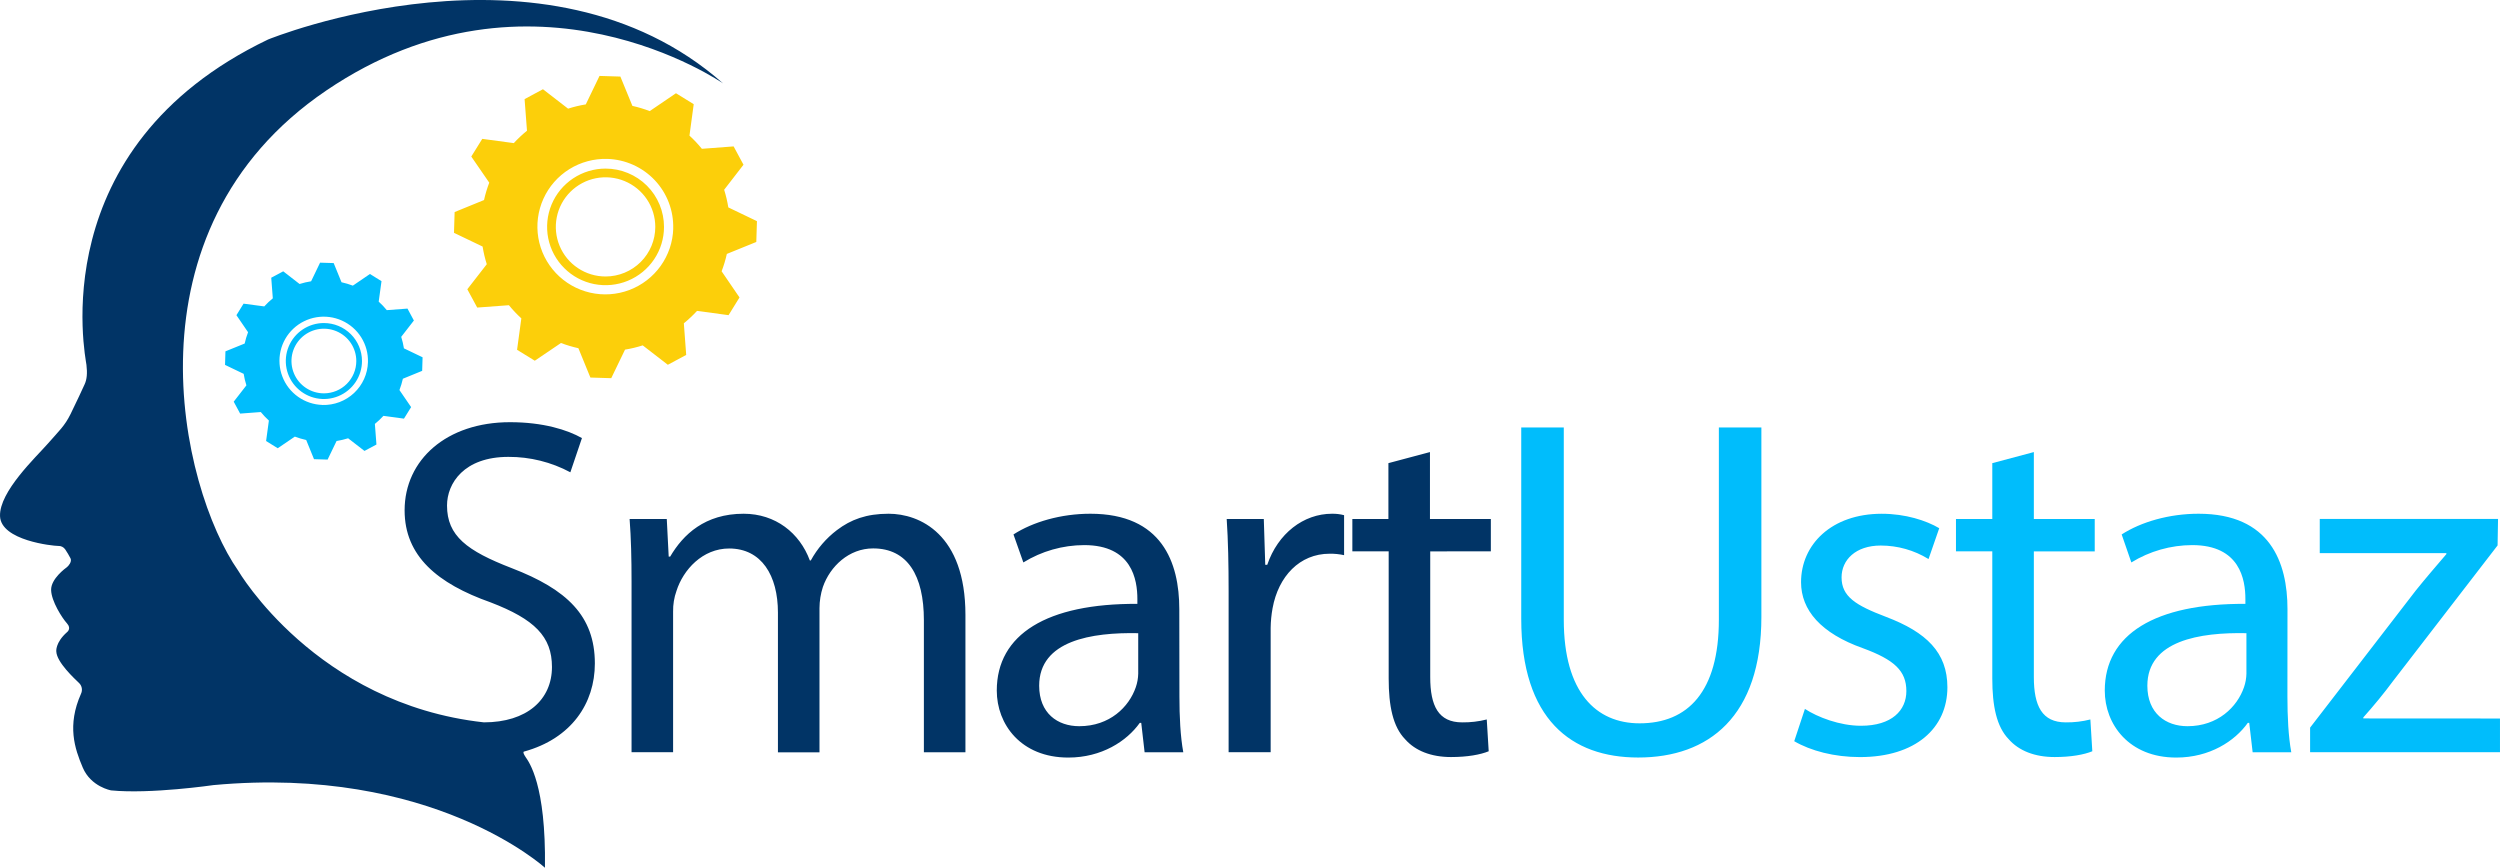
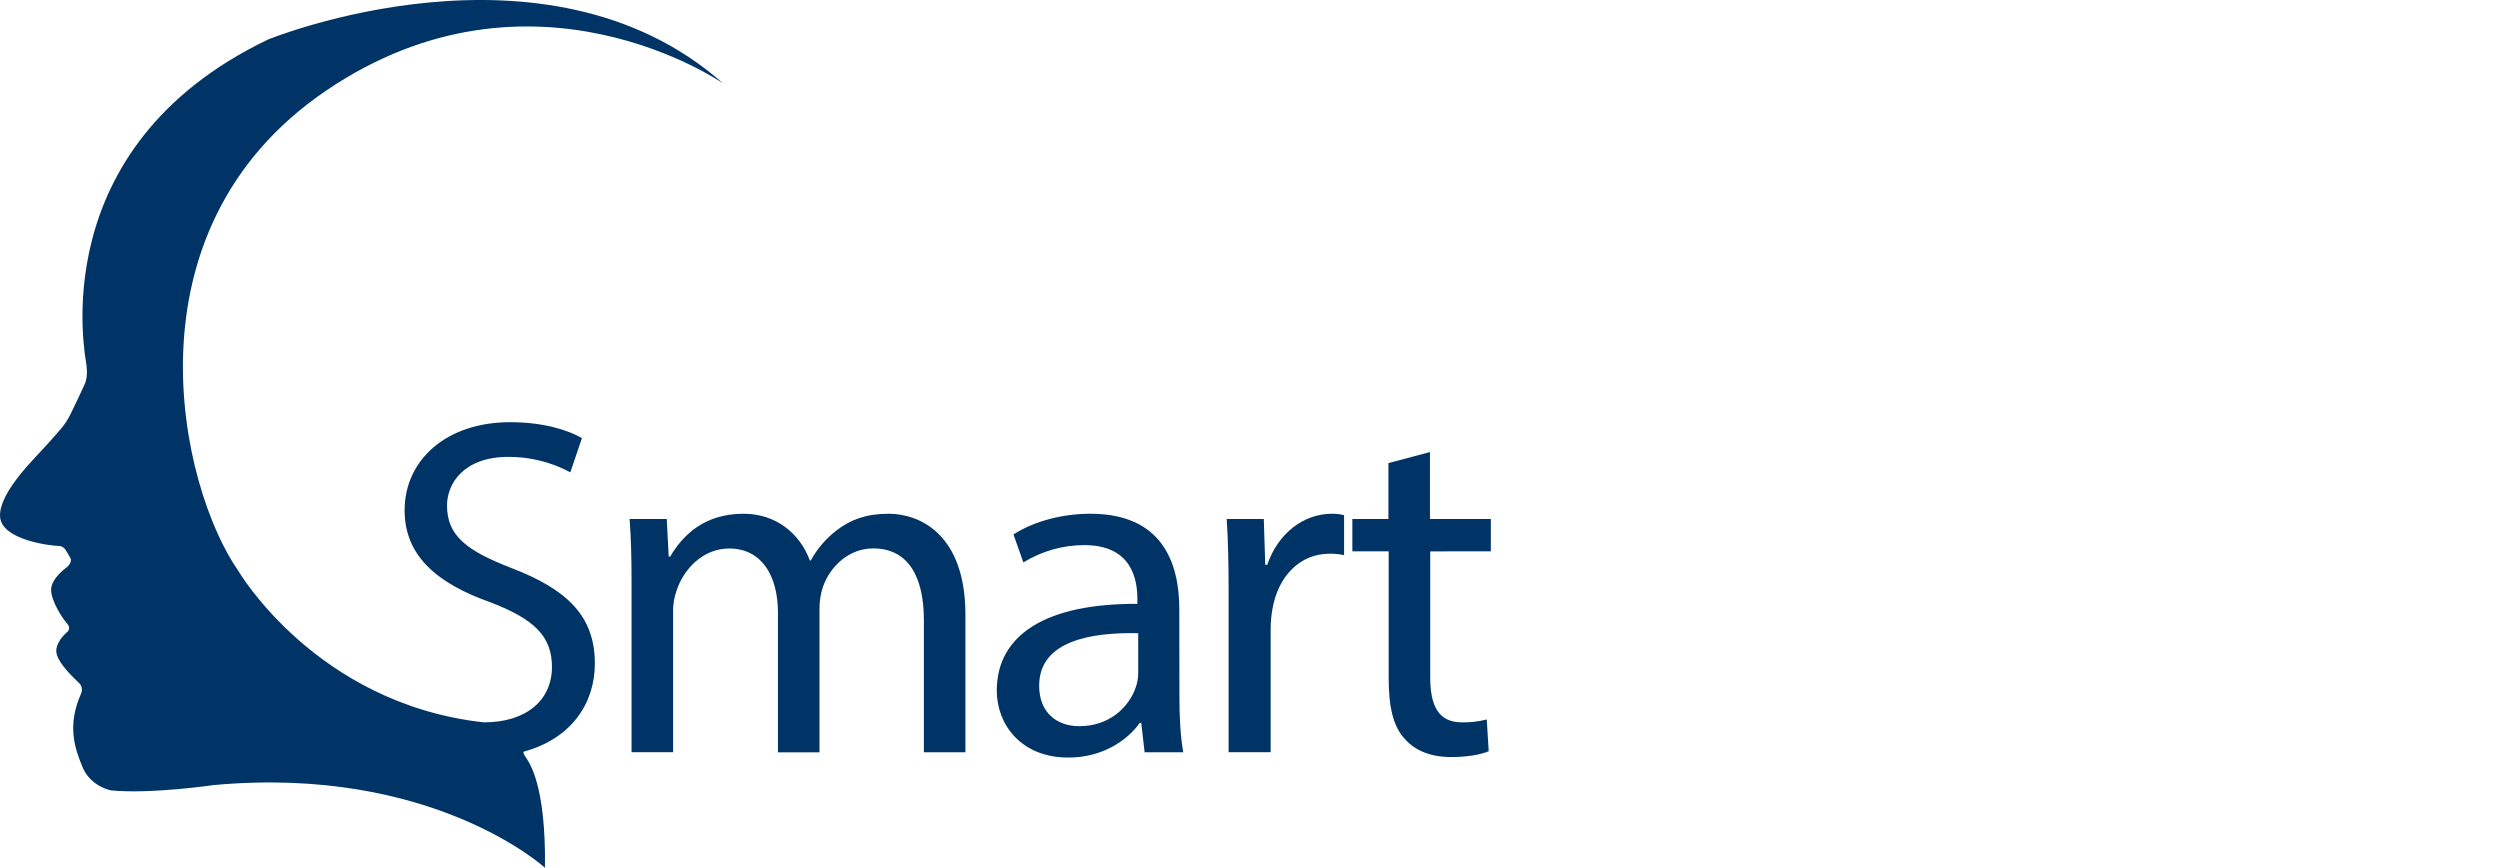
<svg xmlns="http://www.w3.org/2000/svg" width="121" height="42" viewBox="0 0 121 42" fill="none">
  <path fill-rule="evenodd" clip-rule="evenodd" d="M24.77 27.499C22.598 26.66 21.636 25.937 21.636 24.468C21.636 23.395 22.454 22.113 24.606 22.113C25.652 22.108 26.683 22.365 27.605 22.859L28.166 21.203C27.464 20.806 26.295 20.434 24.682 20.434C21.618 20.434 19.583 22.253 19.583 24.701C19.583 26.917 21.173 28.246 23.746 29.155C25.874 29.972 26.715 30.811 26.715 32.281C26.715 33.867 25.5 34.962 23.418 34.962C15.282 34.062 11.527 27.618 11.527 27.618C8.727 23.606 5.812 11.149 15.793 4.38C25.774 -2.388 34.999 4.039 34.999 4.039C26.393 -3.574 12.974 1.912 12.974 1.912C2.026 7.159 4.137 17.261 4.184 17.659C4.232 18.057 4.207 18.36 4.098 18.596C3.99 18.831 3.703 19.459 3.416 20.039C3.129 20.62 2.864 20.846 2.306 21.483C1.749 22.119 -0.038 23.794 0.001 24.979C0.039 26.164 2.562 26.423 2.817 26.423C2.884 26.419 2.951 26.433 3.01 26.463C3.07 26.493 3.121 26.538 3.158 26.593C3.251 26.732 3.336 26.875 3.413 27.023C3.494 27.189 3.309 27.396 3.242 27.448C3.175 27.499 2.463 28.011 2.474 28.555C2.485 29.1 3.009 29.915 3.242 30.172C3.476 30.429 3.242 30.598 3.242 30.598C2.667 31.108 2.725 31.534 2.725 31.534C2.748 32.057 3.604 32.843 3.835 33.066C3.9 33.132 3.944 33.217 3.959 33.308C3.974 33.399 3.961 33.493 3.921 33.577C3.241 35.109 3.61 36.221 4.006 37.152C4.402 38.083 5.377 38.255 5.377 38.255C7.279 38.443 10.329 37.999 10.329 37.999C20.937 37.018 26.376 42 26.376 42C26.431 37.961 25.601 36.882 25.437 36.638C25.274 36.395 25.356 36.378 25.356 36.378C27.665 35.745 28.791 34.032 28.791 32.114C28.792 29.808 27.435 28.525 24.77 27.499ZM43.008 24.865C41.932 24.865 41.184 25.144 40.506 25.658C39.986 26.053 39.556 26.554 39.243 27.126H39.196C38.705 25.797 37.535 24.865 35.991 24.865C34.119 24.865 33.067 25.867 32.436 26.94H32.365L32.272 25.12H30.473C30.543 26.049 30.567 27.009 30.567 28.176V36.408H32.578V29.603C32.572 29.261 32.627 28.921 32.742 28.599C33.069 27.573 34.004 26.547 35.291 26.547C36.858 26.547 37.652 27.854 37.652 29.649V36.412H39.663V29.435C39.665 29.086 39.72 28.74 39.828 28.409C40.178 27.407 41.09 26.543 42.26 26.543C43.92 26.543 44.716 27.85 44.716 30.018V36.411H46.727V29.762C46.727 25.844 44.505 24.865 43.008 24.865ZM57.078 29.482C57.078 27.22 56.236 24.865 52.775 24.865C51.349 24.865 49.992 25.261 49.052 25.867L49.53 27.222C50.415 26.676 51.435 26.386 52.476 26.383C54.791 26.383 55.049 28.061 55.049 28.994V29.227C50.676 29.204 48.244 30.697 48.244 33.425C48.244 35.057 49.413 36.666 51.705 36.666C53.318 36.666 54.534 35.874 55.165 34.987H55.236L55.399 36.41H57.271C57.13 35.64 57.084 34.684 57.084 33.705L57.078 29.482ZM55.09 32.606C55.085 32.829 55.046 33.05 54.973 33.26C54.646 34.216 53.711 35.148 52.237 35.148C51.184 35.148 50.296 34.519 50.296 33.189C50.296 30.997 52.845 30.6 55.09 30.646V32.606ZM61.331 27.336H61.238L61.168 25.12H59.372C59.442 26.17 59.465 27.313 59.465 28.642V36.408H61.5V30.392C61.504 30.071 61.535 29.75 61.593 29.435C61.874 27.896 62.903 26.8 64.353 26.8C64.588 26.796 64.824 26.82 65.054 26.87V24.935C64.863 24.885 64.666 24.862 64.469 24.865C63.09 24.865 61.85 25.821 61.335 27.336H61.331ZM72.157 26.684V25.12H69.21V21.88L67.199 22.416V25.12H65.454V26.684H67.212V32.84C67.212 34.17 67.418 35.172 68.007 35.778C68.498 36.338 69.269 36.641 70.229 36.641C71.024 36.641 71.655 36.525 72.053 36.361L71.959 34.822C71.569 34.921 71.168 34.968 70.767 34.963C69.621 34.963 69.223 34.17 69.223 32.77V26.687L72.157 26.684Z" fill="#013466" />
-   <path fill-rule="evenodd" clip-rule="evenodd" d="M83.193 29.995C83.193 33.469 81.696 35.009 79.357 35.009C77.253 35.009 75.687 33.516 75.687 29.995V20.69H73.628V29.948C73.628 34.822 76.06 36.664 79.287 36.664C82.699 36.664 85.251 34.682 85.251 29.858V20.69H83.193V29.995ZM91.281 29.855C89.808 29.296 89.132 28.872 89.132 27.944C89.132 27.104 89.81 26.404 91.026 26.404C91.844 26.404 92.646 26.63 93.341 27.058L93.859 25.565C93.228 25.192 92.222 24.866 91.076 24.866C88.644 24.866 87.171 26.358 87.171 28.177C87.171 29.529 88.129 30.651 90.164 31.373C91.684 31.932 92.268 32.469 92.268 33.448C92.268 34.381 91.567 35.127 90.07 35.127C89.041 35.127 87.966 34.708 87.358 34.311L86.841 35.874C87.636 36.34 88.782 36.643 90.021 36.643C92.71 36.643 94.254 35.244 94.254 33.262C94.251 31.581 93.245 30.601 91.281 29.855ZM98.438 21.88L96.427 22.416V25.12H94.669V26.684H96.427V32.84C96.427 34.17 96.634 35.172 97.222 35.778C97.713 36.338 98.485 36.641 99.444 36.641C100.239 36.641 100.87 36.525 101.268 36.361L101.174 34.822C100.785 34.921 100.384 34.968 99.982 34.963C98.836 34.963 98.438 34.17 98.438 32.77V26.687H101.385V25.12H98.438V21.88ZM110.714 29.482C110.714 27.22 109.872 24.865 106.411 24.865C104.985 24.865 103.628 25.261 102.689 25.867L103.157 27.222C104.043 26.676 105.063 26.386 106.104 26.383C108.42 26.383 108.677 28.061 108.677 28.994V29.227C104.303 29.204 101.871 30.697 101.871 33.425C101.871 35.057 103.041 36.666 105.332 36.666C106.946 36.666 108.162 35.874 108.794 34.987H108.863L109.028 36.41H110.898C110.757 35.64 110.711 34.684 110.711 33.705L110.714 29.482ZM108.727 32.606C108.722 32.829 108.683 33.05 108.61 33.26C108.282 34.216 107.346 35.148 105.874 35.148C104.821 35.148 103.932 34.519 103.932 33.189C103.932 30.997 106.482 30.6 108.727 30.646V32.606ZM114.384 34.772V34.724C114.901 34.142 115.365 33.582 115.831 32.953L120.883 26.399L120.905 25.116H112.276V26.772H118.404V26.819C117.887 27.425 117.422 27.962 116.931 28.572L111.809 35.217V36.407H120.999V34.776L114.384 34.772Z" fill="#00BDFC" />
-   <path fill-rule="evenodd" clip-rule="evenodd" d="M29.309 8.16C28.75 8.16 28.203 8.326 27.737 8.636C27.272 8.946 26.909 9.386 26.695 9.902C26.481 10.418 26.425 10.985 26.534 11.532C26.643 12.079 26.913 12.582 27.309 12.976C27.704 13.371 28.208 13.64 28.757 13.749C29.306 13.857 29.875 13.802 30.392 13.588C30.909 13.374 31.35 13.013 31.661 12.549C31.972 12.085 32.138 11.54 32.138 10.982C32.138 10.611 32.065 10.244 31.923 9.902C31.781 9.559 31.573 9.248 31.31 8.986C31.047 8.724 30.735 8.517 30.392 8.375C30.049 8.233 29.681 8.16 29.309 8.16ZM29.309 13.382C28.833 13.382 28.367 13.241 27.972 12.977C27.576 12.714 27.267 12.339 27.085 11.9C26.903 11.462 26.855 10.979 26.948 10.513C27.041 10.048 27.27 9.62 27.607 9.284C27.944 8.949 28.372 8.72 28.839 8.627C29.306 8.535 29.79 8.582 30.23 8.764C30.67 8.946 31.046 9.253 31.311 9.648C31.575 10.043 31.716 10.507 31.716 10.982C31.716 11.618 31.463 12.229 31.011 12.679C30.56 13.129 29.947 13.382 29.309 13.382ZM36.605 11.711L36.636 10.704L35.251 10.039C35.204 9.75 35.137 9.464 35.049 9.184L35.985 7.973L35.507 7.086L33.971 7.202C33.787 6.975 33.586 6.762 33.37 6.564L33.576 5.043L32.717 4.513L31.447 5.377C31.174 5.273 30.893 5.189 30.608 5.125L30.026 3.706L29.016 3.675L28.352 5.053C28.061 5.1 27.775 5.169 27.495 5.259L26.279 4.319L25.39 4.797L25.506 6.327C25.279 6.512 25.065 6.712 24.867 6.927L23.342 6.721L22.81 7.577L23.68 8.841C23.575 9.115 23.49 9.396 23.427 9.682L22.004 10.263L21.973 11.269L23.358 11.933C23.404 12.223 23.472 12.508 23.56 12.788L22.618 14L23.097 14.886L24.631 14.772C24.816 14.999 25.017 15.212 25.233 15.409L25.026 16.93L25.884 17.459L27.151 16.601C27.425 16.705 27.707 16.79 27.994 16.853L28.575 18.273L29.584 18.304L30.251 16.922C30.541 16.875 30.828 16.806 31.108 16.716L32.323 17.655L33.212 17.179L33.098 15.648C33.325 15.463 33.538 15.262 33.737 15.047L35.262 15.254L35.792 14.397L34.926 13.13C35.031 12.857 35.116 12.576 35.179 12.29L36.605 11.711ZM32.585 11.068C32.565 11.716 32.353 12.344 31.975 12.872C31.598 13.4 31.072 13.805 30.464 14.035C29.856 14.265 29.193 14.31 28.559 14.164C27.925 14.018 27.349 13.688 26.904 13.216C26.458 12.744 26.163 12.15 26.055 11.511C25.948 10.871 26.033 10.214 26.3 9.623C26.567 9.031 27.004 8.532 27.555 8.188C28.107 7.845 28.748 7.672 29.398 7.691C30.269 7.718 31.094 8.089 31.691 8.722C32.289 9.356 32.609 10.199 32.583 11.068H32.585Z" fill="#FCCF0A" />
-   <path fill-rule="evenodd" clip-rule="evenodd" d="M15.676 15.635C15.311 15.635 14.955 15.743 14.652 15.945C14.348 16.147 14.112 16.434 13.973 16.77C13.833 17.106 13.797 17.476 13.868 17.832C13.939 18.189 14.114 18.516 14.372 18.773C14.63 19.031 14.959 19.206 15.316 19.277C15.674 19.348 16.045 19.311 16.381 19.172C16.718 19.033 17.006 18.797 17.209 18.495C17.412 18.193 17.52 17.837 17.52 17.474C17.52 16.986 17.325 16.518 16.98 16.174C16.634 15.829 16.165 15.635 15.676 15.635ZM15.676 19.038C15.366 19.038 15.062 18.946 14.805 18.774C14.547 18.602 14.345 18.358 14.227 18.072C14.108 17.786 14.077 17.472 14.137 17.168C14.198 16.865 14.348 16.586 14.567 16.367C14.786 16.149 15.066 16 15.37 15.939C15.674 15.879 15.99 15.91 16.276 16.028C16.563 16.147 16.808 16.347 16.98 16.604C17.153 16.862 17.245 17.164 17.245 17.474C17.245 17.888 17.079 18.286 16.785 18.58C16.491 18.873 16.092 19.038 15.676 19.038ZM20.433 17.949L20.453 17.293L19.55 16.86C19.52 16.672 19.476 16.485 19.419 16.303L20.032 15.513L19.722 14.936L18.721 15.011C18.601 14.864 18.47 14.726 18.329 14.599L18.465 13.608L17.905 13.262L17.078 13.825C16.899 13.757 16.716 13.703 16.529 13.661L16.15 12.733L15.492 12.713L15.058 13.614C14.868 13.644 14.682 13.688 14.499 13.745L13.708 13.132L13.128 13.442L13.204 14.439C13.056 14.559 12.918 14.69 12.79 14.83L11.788 14.697L11.443 15.255L12.006 16.079C11.938 16.258 11.883 16.441 11.842 16.627L10.911 17.005L10.892 17.661L11.794 18.094C11.824 18.283 11.868 18.469 11.926 18.651L11.312 19.441L11.623 20.018L12.623 19.943C12.743 20.09 12.874 20.228 13.014 20.355L12.879 21.346L13.443 21.695L14.27 21.132C14.449 21.2 14.633 21.255 14.82 21.296L15.198 22.224L15.856 22.244L16.29 21.344C16.479 21.314 16.666 21.27 16.849 21.213L17.641 21.825L18.22 21.515L18.144 20.517C18.292 20.398 18.43 20.267 18.558 20.127L19.552 20.262L19.898 19.704L19.333 18.879C19.401 18.701 19.457 18.518 19.499 18.331L20.433 17.949ZM15.608 19.599C15.184 19.587 14.773 19.45 14.427 19.205C14.082 18.96 13.816 18.619 13.666 18.224C13.515 17.828 13.485 17.398 13.579 16.985C13.674 16.573 13.889 16.198 14.198 15.908C14.507 15.618 14.895 15.426 15.313 15.356C15.731 15.286 16.16 15.341 16.547 15.515C16.934 15.688 17.26 15.972 17.485 16.331C17.709 16.689 17.822 17.107 17.809 17.529C17.801 17.81 17.737 18.086 17.622 18.342C17.506 18.598 17.342 18.828 17.137 19.021C16.932 19.213 16.691 19.363 16.428 19.463C16.165 19.562 15.885 19.609 15.604 19.601L15.608 19.599Z" fill="#00BDFC" />
</svg>